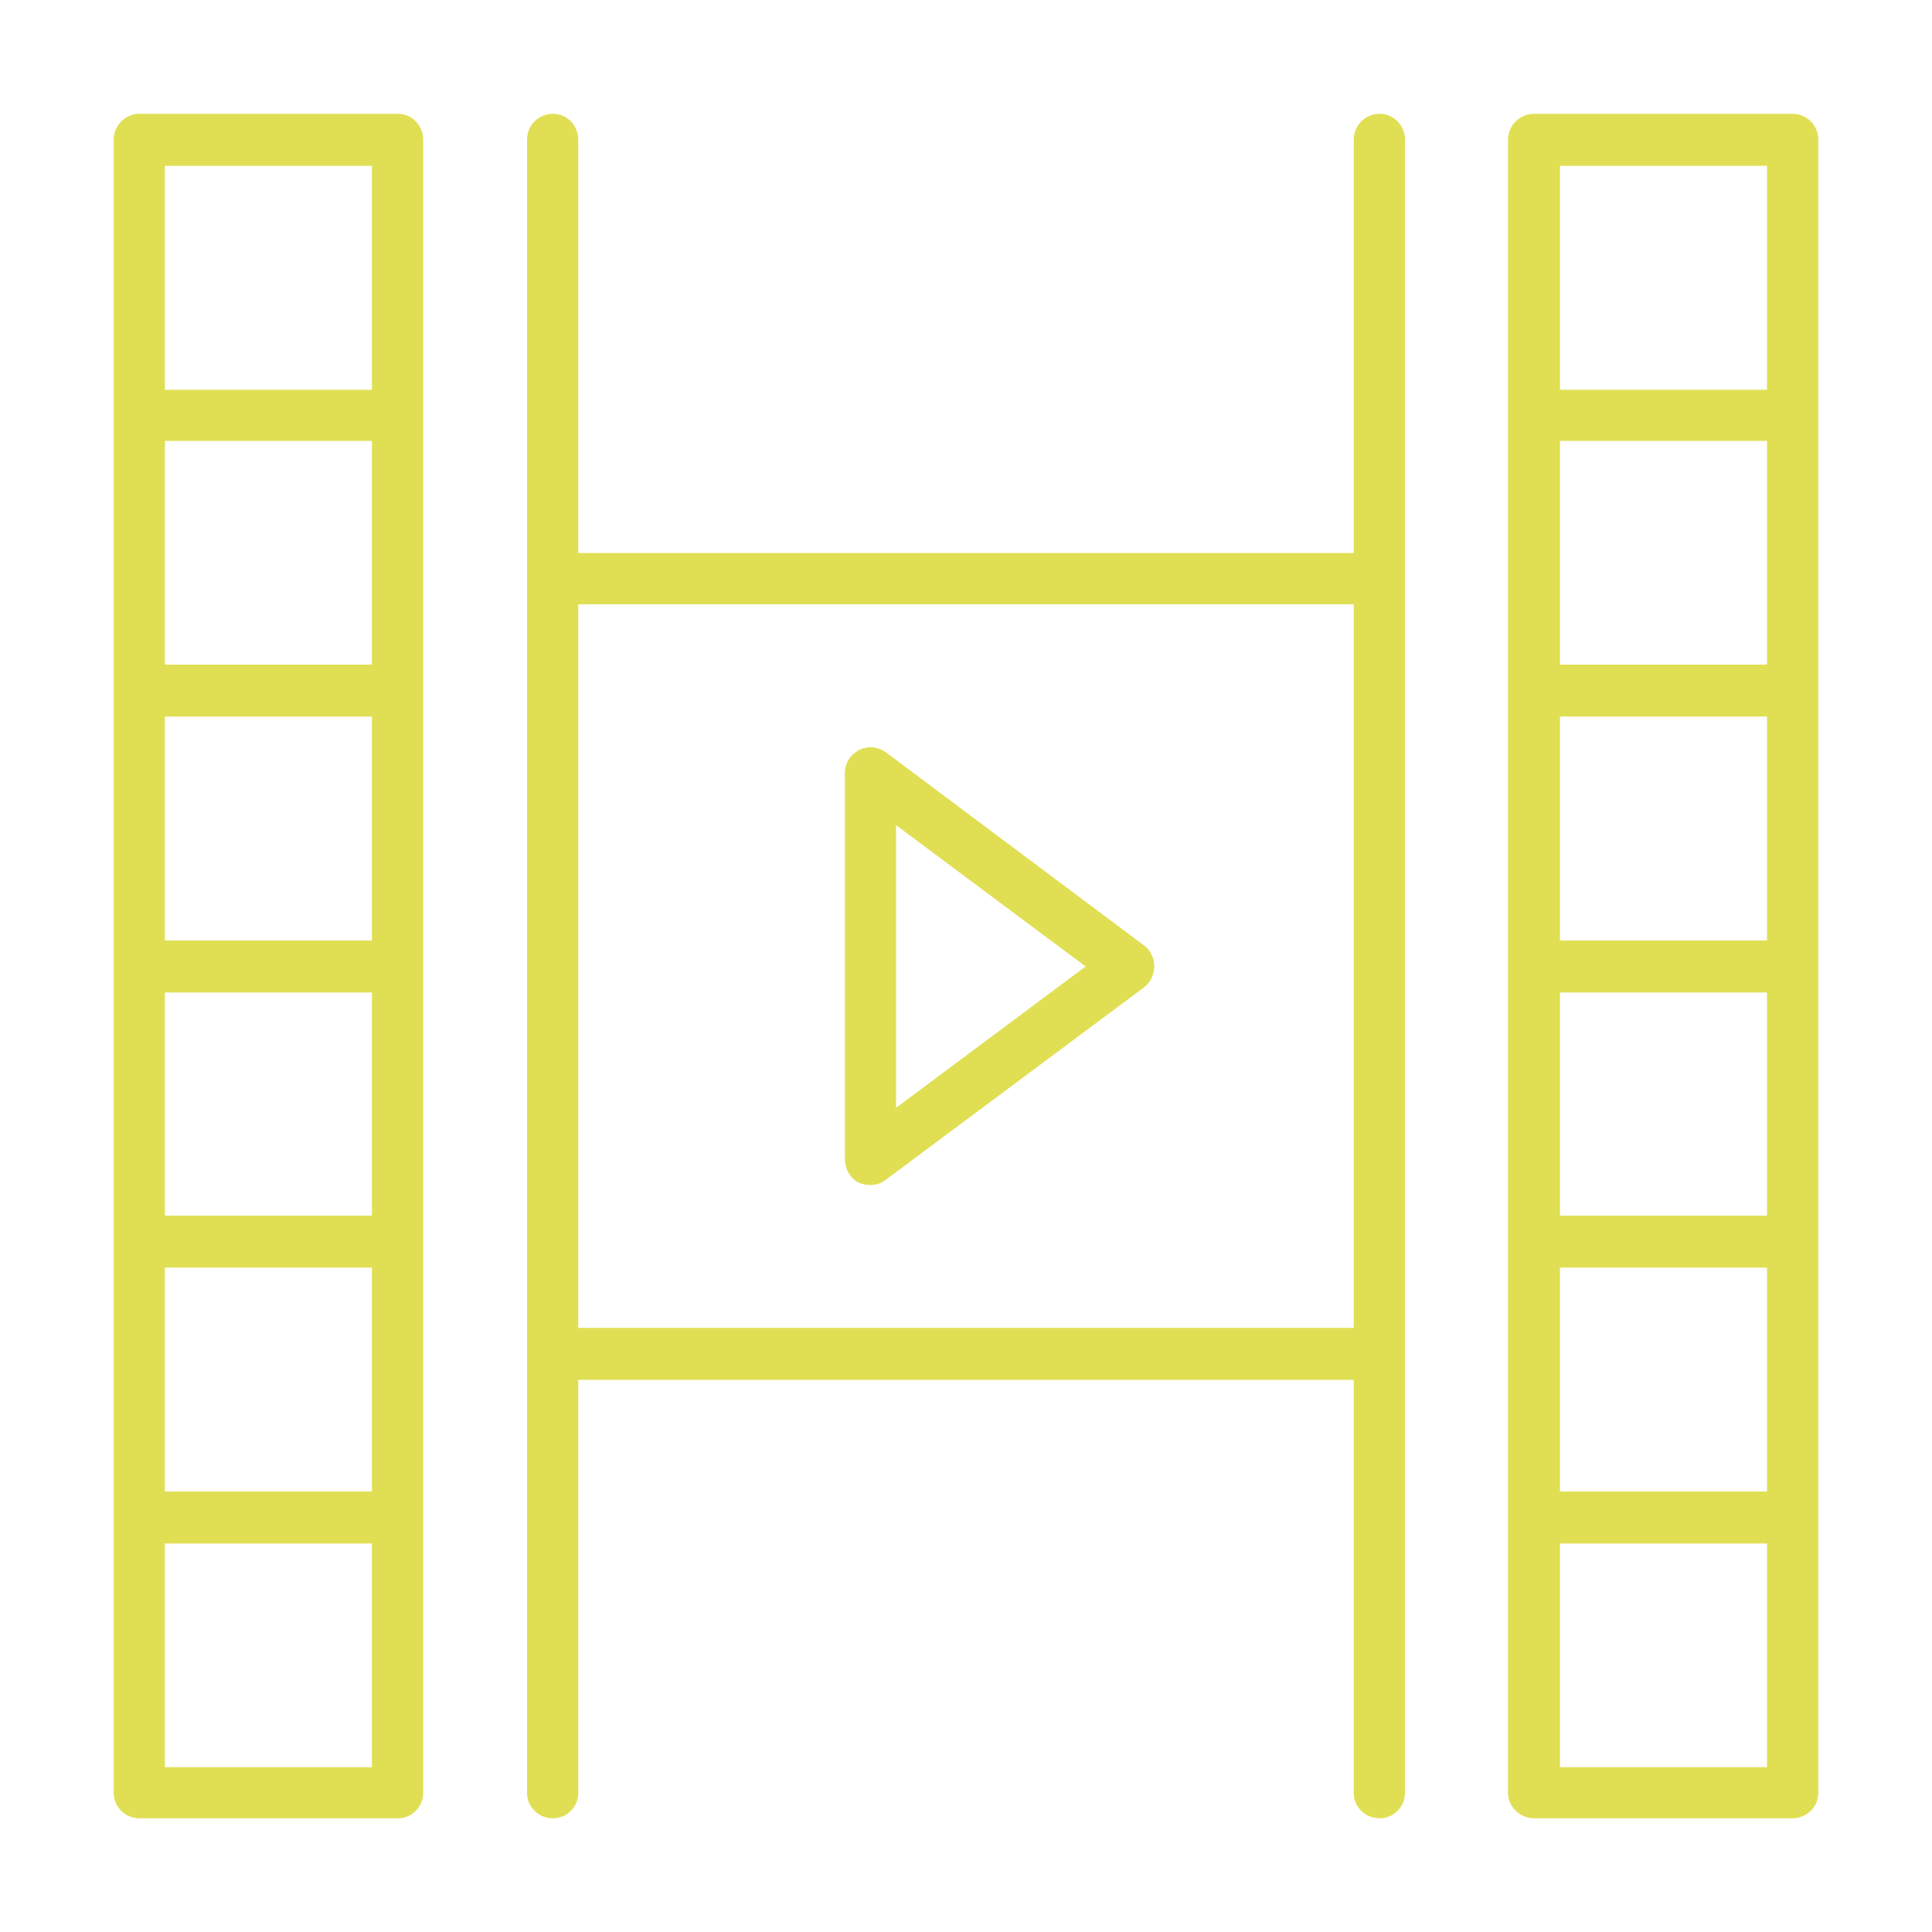
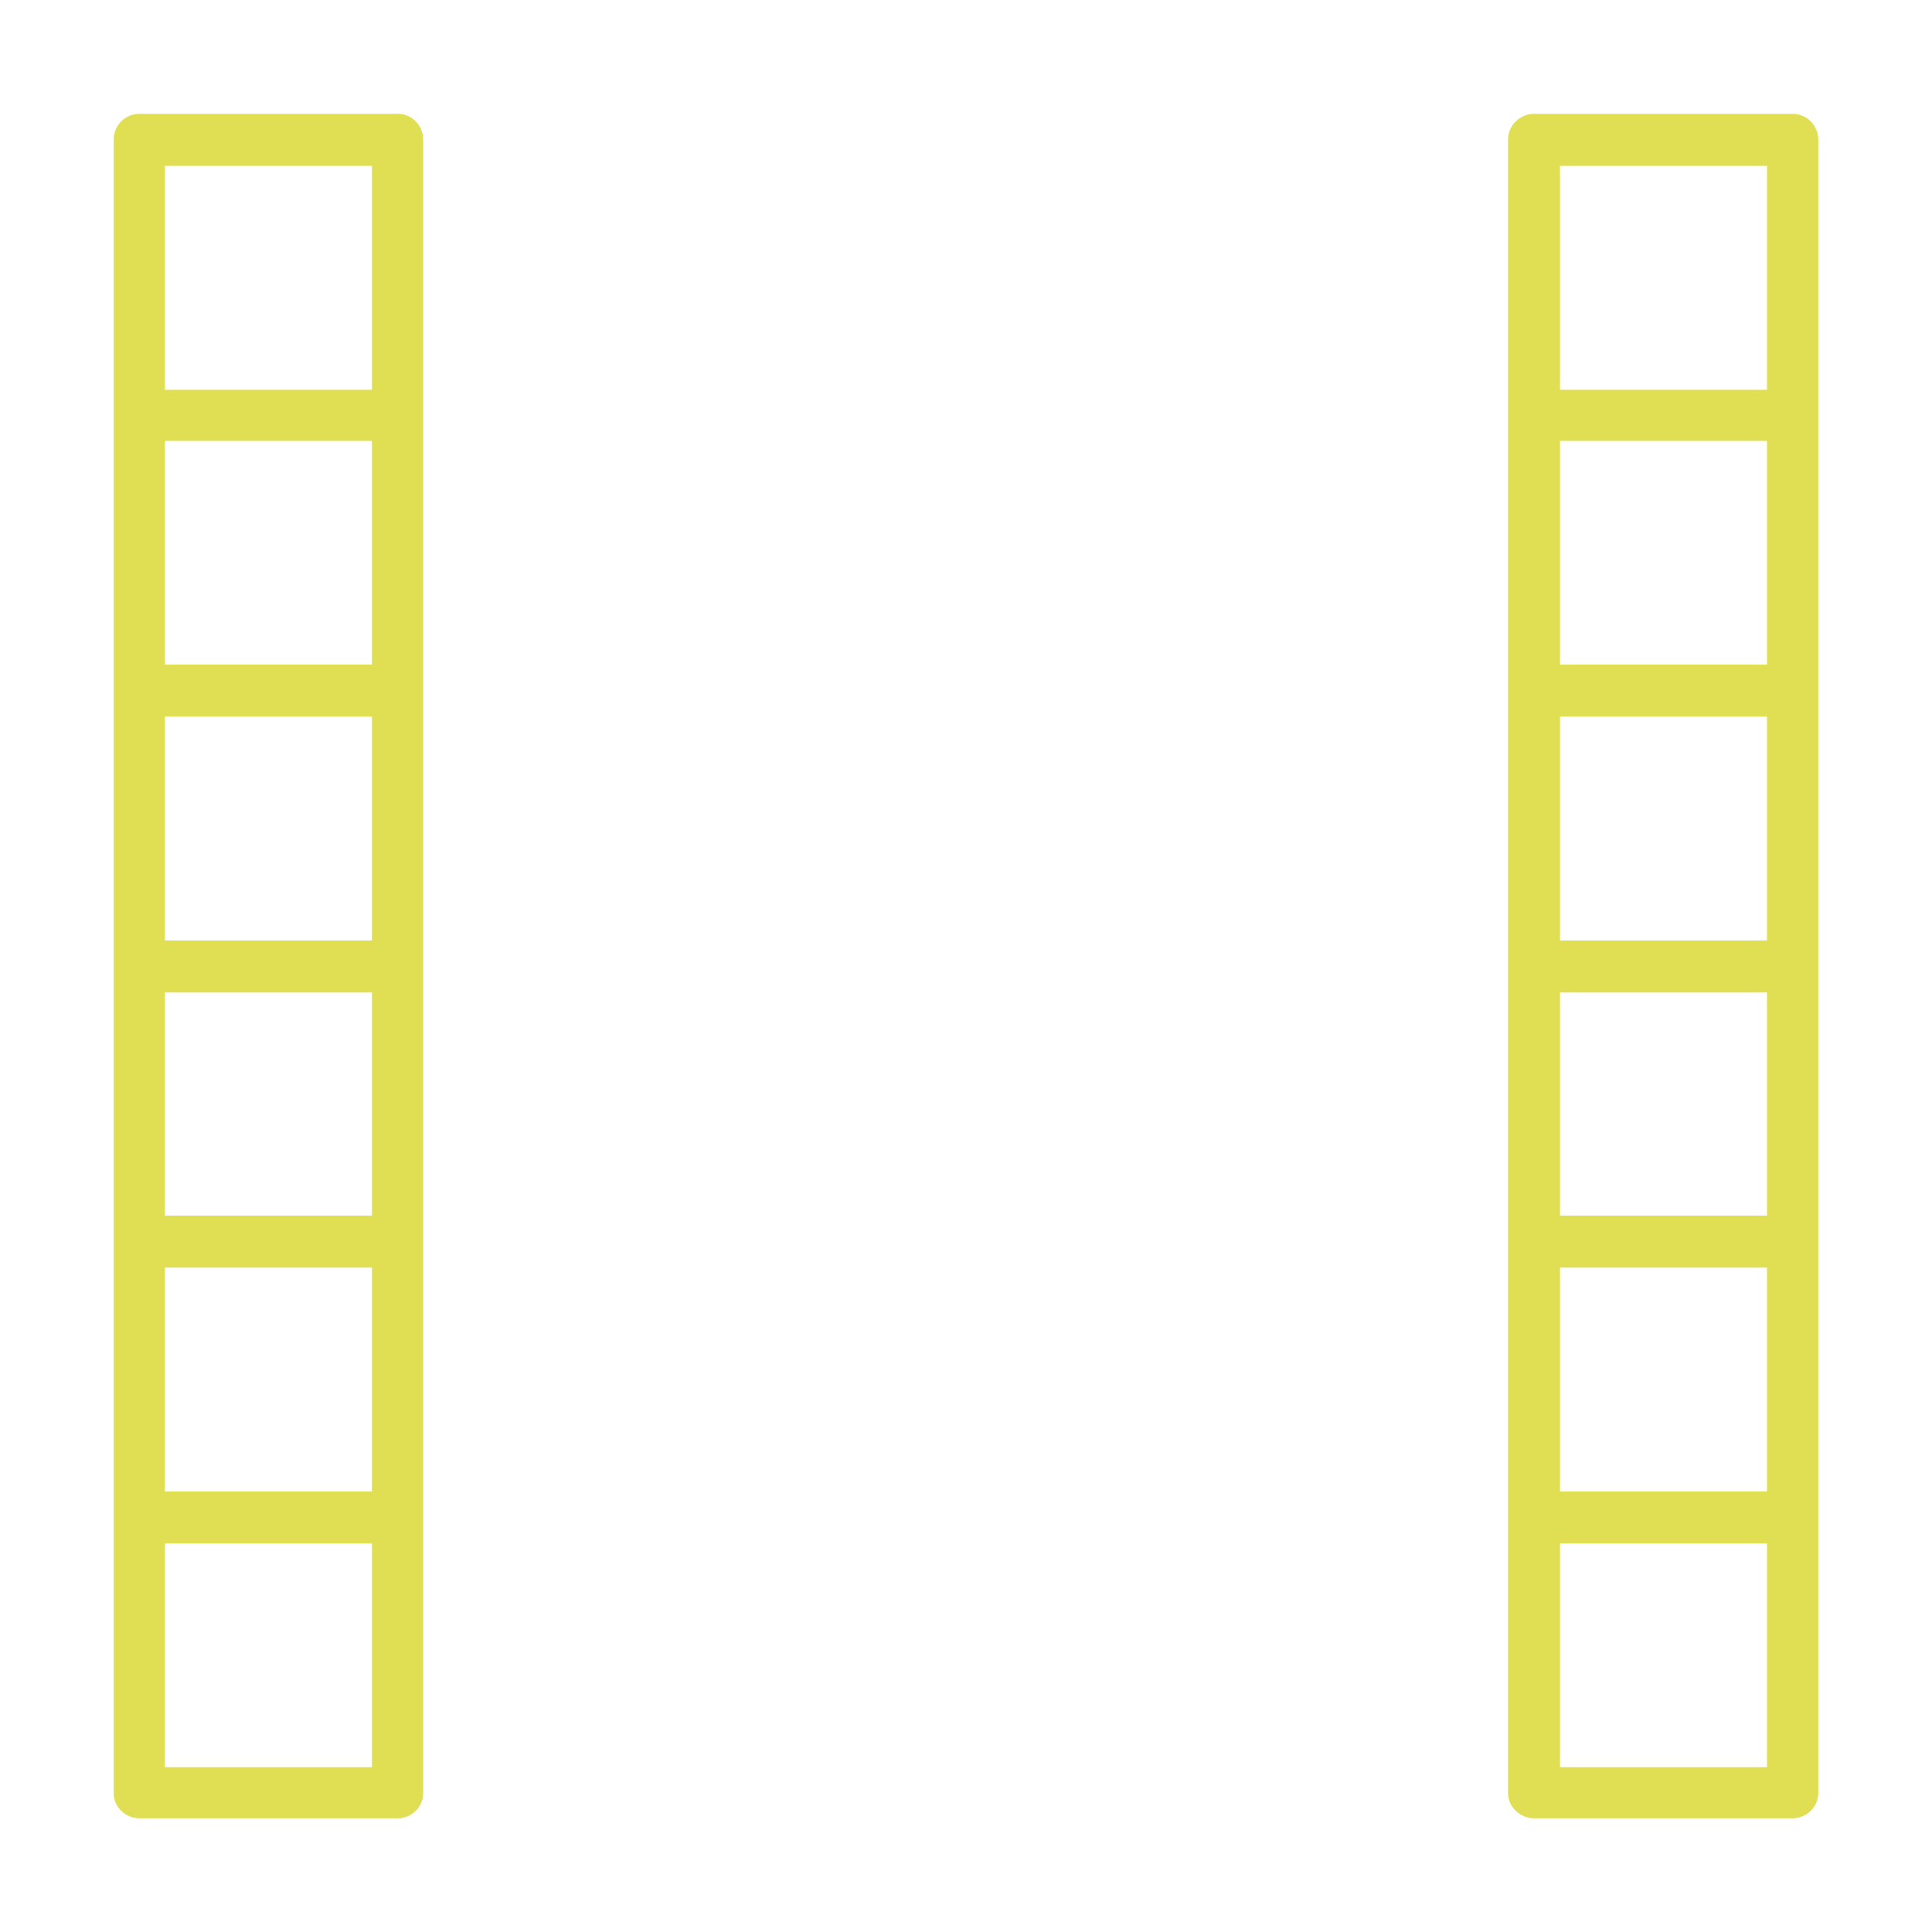
<svg xmlns="http://www.w3.org/2000/svg" id="a" viewBox="0 0 200 200">
  <defs>
    <style>.b{fill:#e0df54;}</style>
  </defs>
-   <path class="b" d="m142.83,11.78c-1.51,0-2.69,1.18-2.69,2.69v42.78H59.86V14.47c0-1.51-1.18-2.69-2.61-2.69-1.51,0-2.69,1.18-2.69,2.69v171.15c0,1.43,1.18,2.61,2.69,2.61,1.43,0,2.61-1.18,2.61-2.61v-42.78h80.28v42.78c0,1.43,1.18,2.61,2.69,2.61,1.43,0,2.61-1.18,2.61-2.61V14.47c0-1.51-1.18-2.69-2.61-2.69Zm-82.97,125.68V62.56h80.28v74.9H59.86Z" />
-   <path class="b" d="m41.19,11.78H14.46c-1.51,0-2.69,1.18-2.69,2.69v171.15c0,1.43,1.18,2.61,2.69,2.61h26.73c1.43,0,2.62-1.18,2.62-2.61V14.47c0-1.51-1.2-2.69-2.62-2.69Zm-2.69,57.02h-21.43v-23.16h21.43v23.16Zm0,28.56h-21.43v-23.18h21.43v23.18Zm0,28.48h-21.43v-23.1h21.43v23.1Zm-21.43,5.38h21.43v23.18h-21.43v-23.18Zm0-114.05h21.43v23.18h-21.43v-23.18Zm21.43,165.77h-21.43v-23.16h21.43v23.16Z" />
+   <path class="b" d="m41.19,11.78H14.46c-1.51,0-2.69,1.18-2.69,2.69v171.15c0,1.43,1.18,2.61,2.69,2.61h26.73c1.43,0,2.62-1.18,2.62-2.61V14.47c0-1.51-1.2-2.69-2.62-2.69Zm-2.69,57.02h-21.43v-23.16h21.43v23.16Zm0,28.56h-21.43v-23.18h21.43v23.18Zm0,28.48h-21.43v-23.1h21.43v23.1Zm-21.43,5.38h21.43v23.18h-21.43v-23.18Zm0-114.05h21.43v23.18h-21.43v-23.18Zm21.43,165.77h-21.43v-23.16h21.43v23.16" />
  <path class="b" d="m185.54,11.78h-26.74c-1.43,0-2.69,1.18-2.69,2.69v171.15c0,1.43,1.26,2.61,2.69,2.61h26.74c1.49,0,2.69-1.18,2.69-2.61V14.47c0-1.51-1.2-2.69-2.69-2.69Zm-2.62,57.02h-21.43v-23.16h21.43v23.16Zm0,28.56h-21.43v-23.18h21.43v23.18Zm0,28.48h-21.43v-23.1h21.43v23.1Zm-21.43,5.38h21.43v23.18h-21.43v-23.18Zm0-114.05h21.43v23.18h-21.43v-23.18Zm21.43,165.77h-21.43v-23.16h21.43v23.16Z" />
-   <path class="b" d="m91.74,77.9c-.87-.63-1.91-.71-2.85-.24-.87.49-1.43,1.34-1.43,2.38v39.94c0,1.02.55,1.98,1.43,2.45.39.16.79.24,1.18.24.63,0,1.18-.16,1.67-.57l26.73-19.92c.63-.47,1.02-1.34,1.02-2.14,0-.87-.39-1.65-1.02-2.14l-26.73-20Zm1.02,36.77v-29.25l19.62,14.63-19.62,14.63Z" />
</svg>